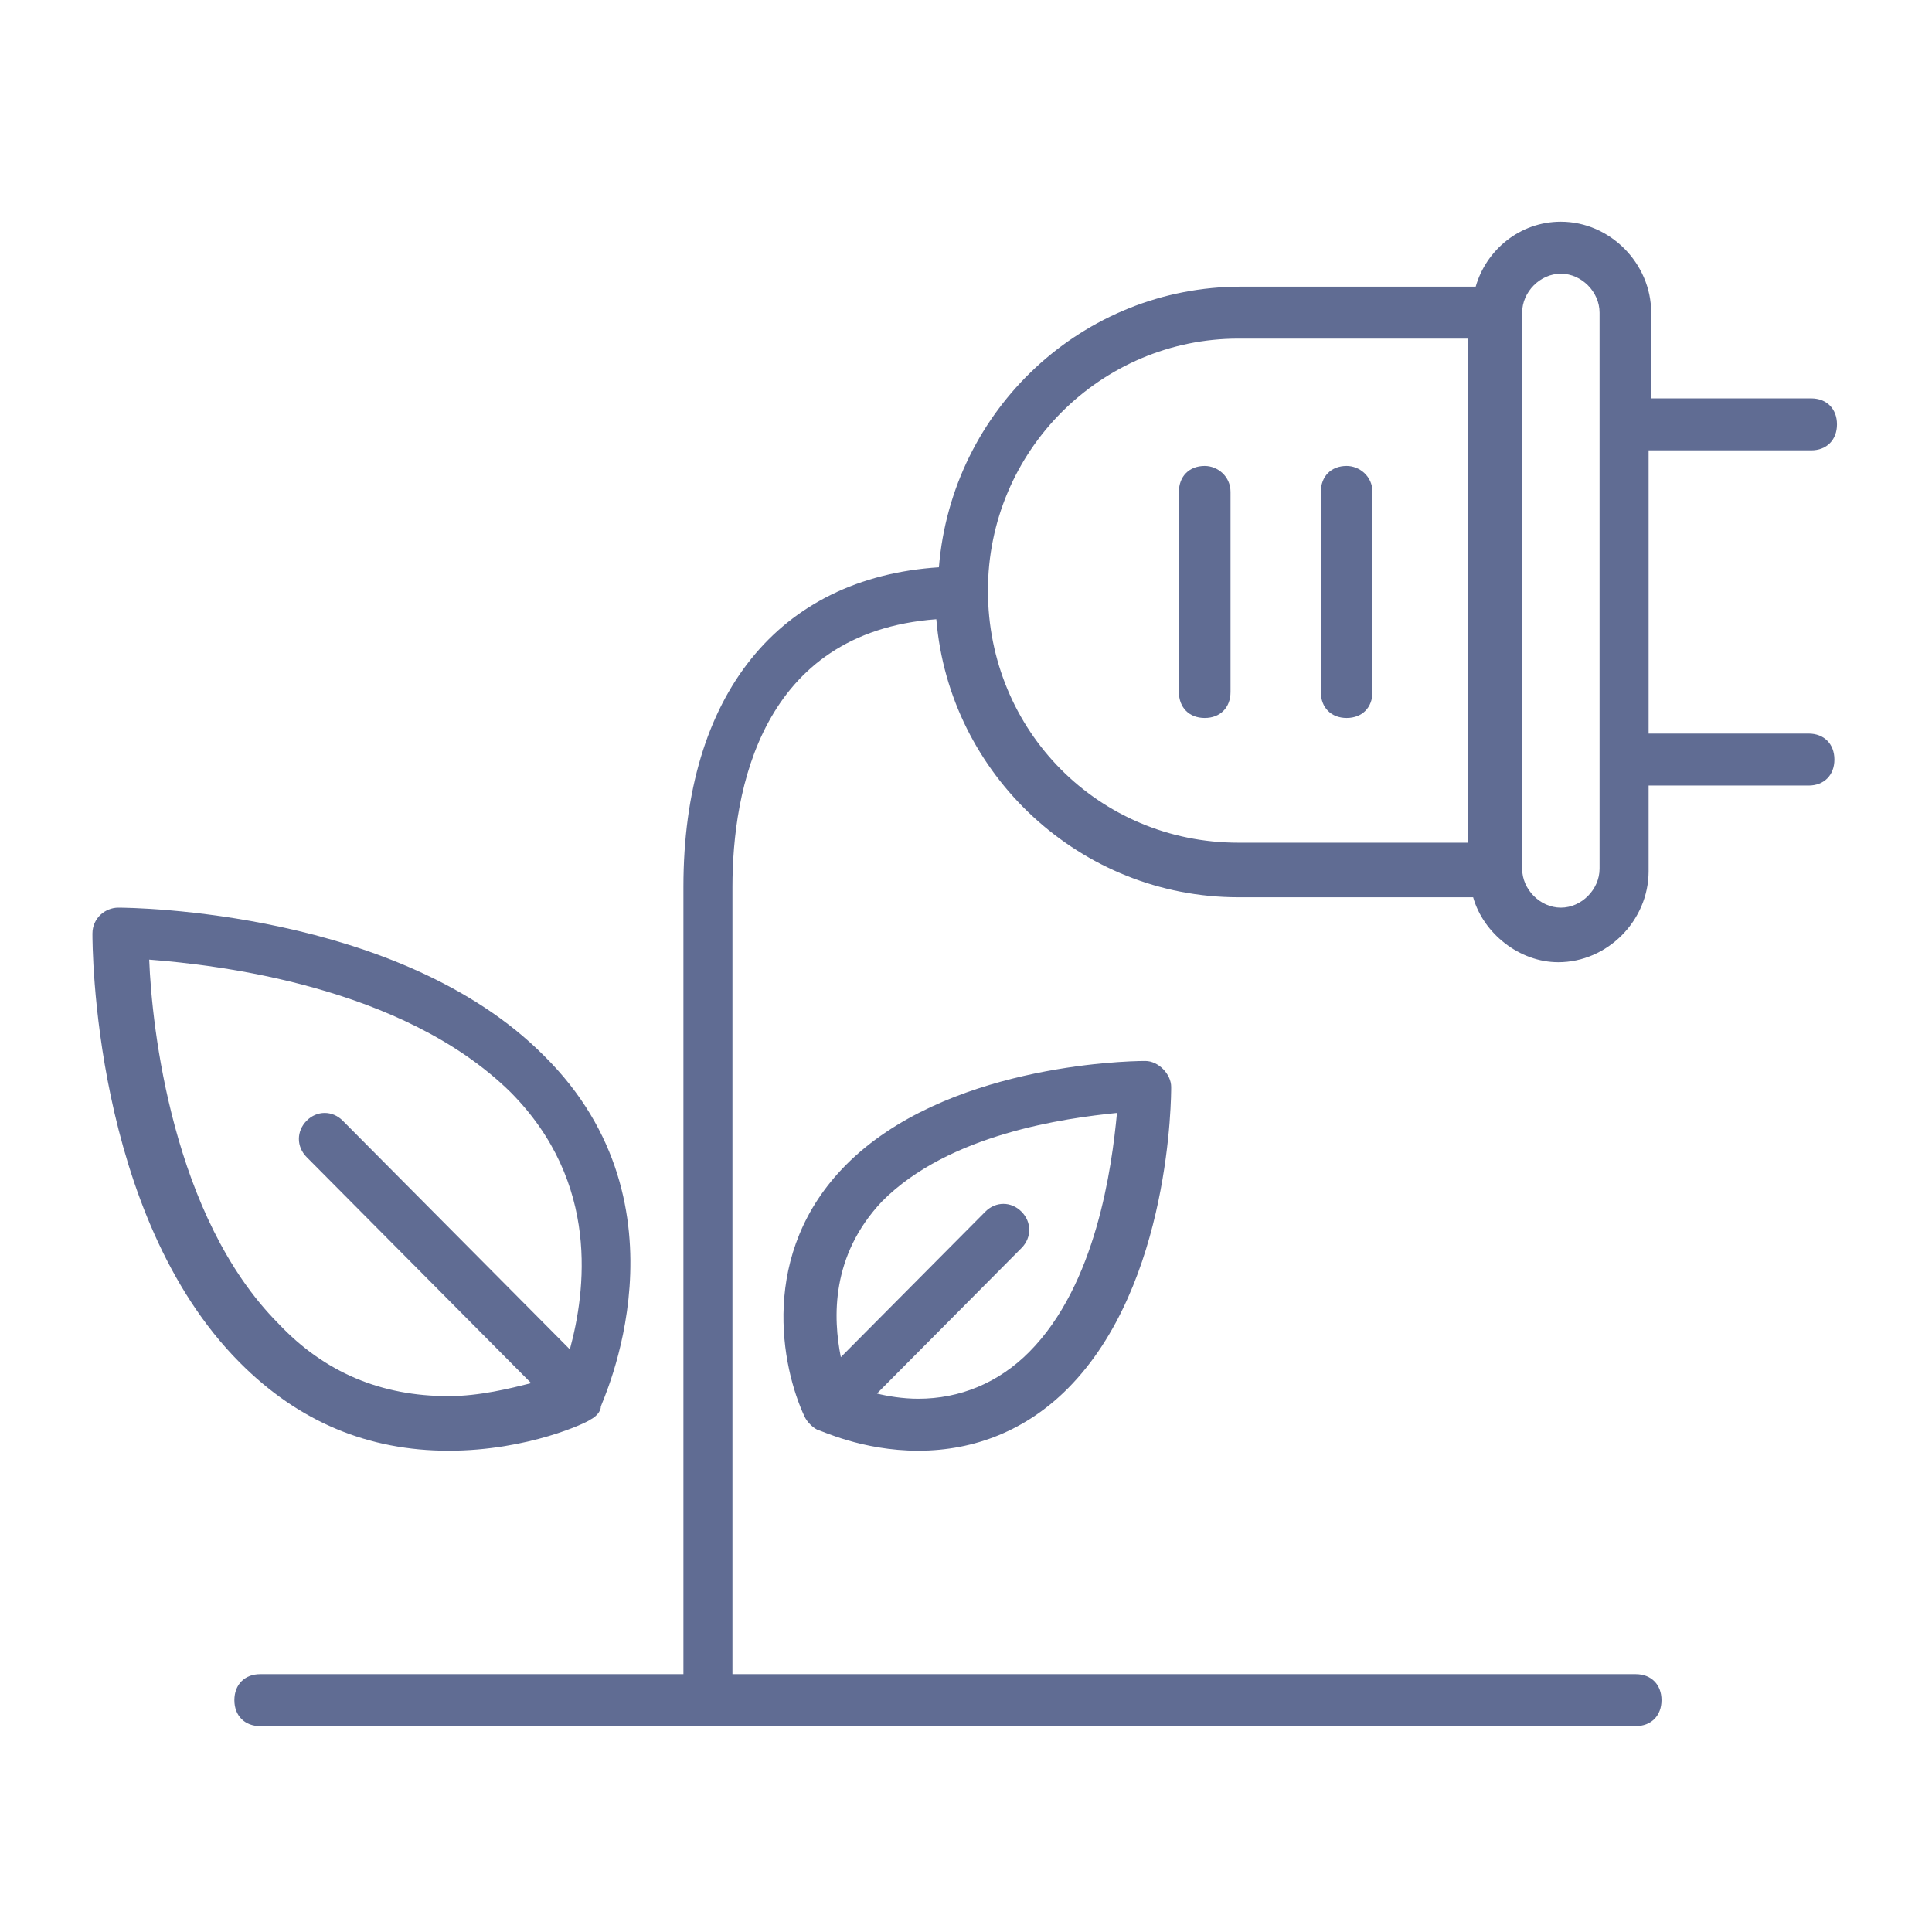
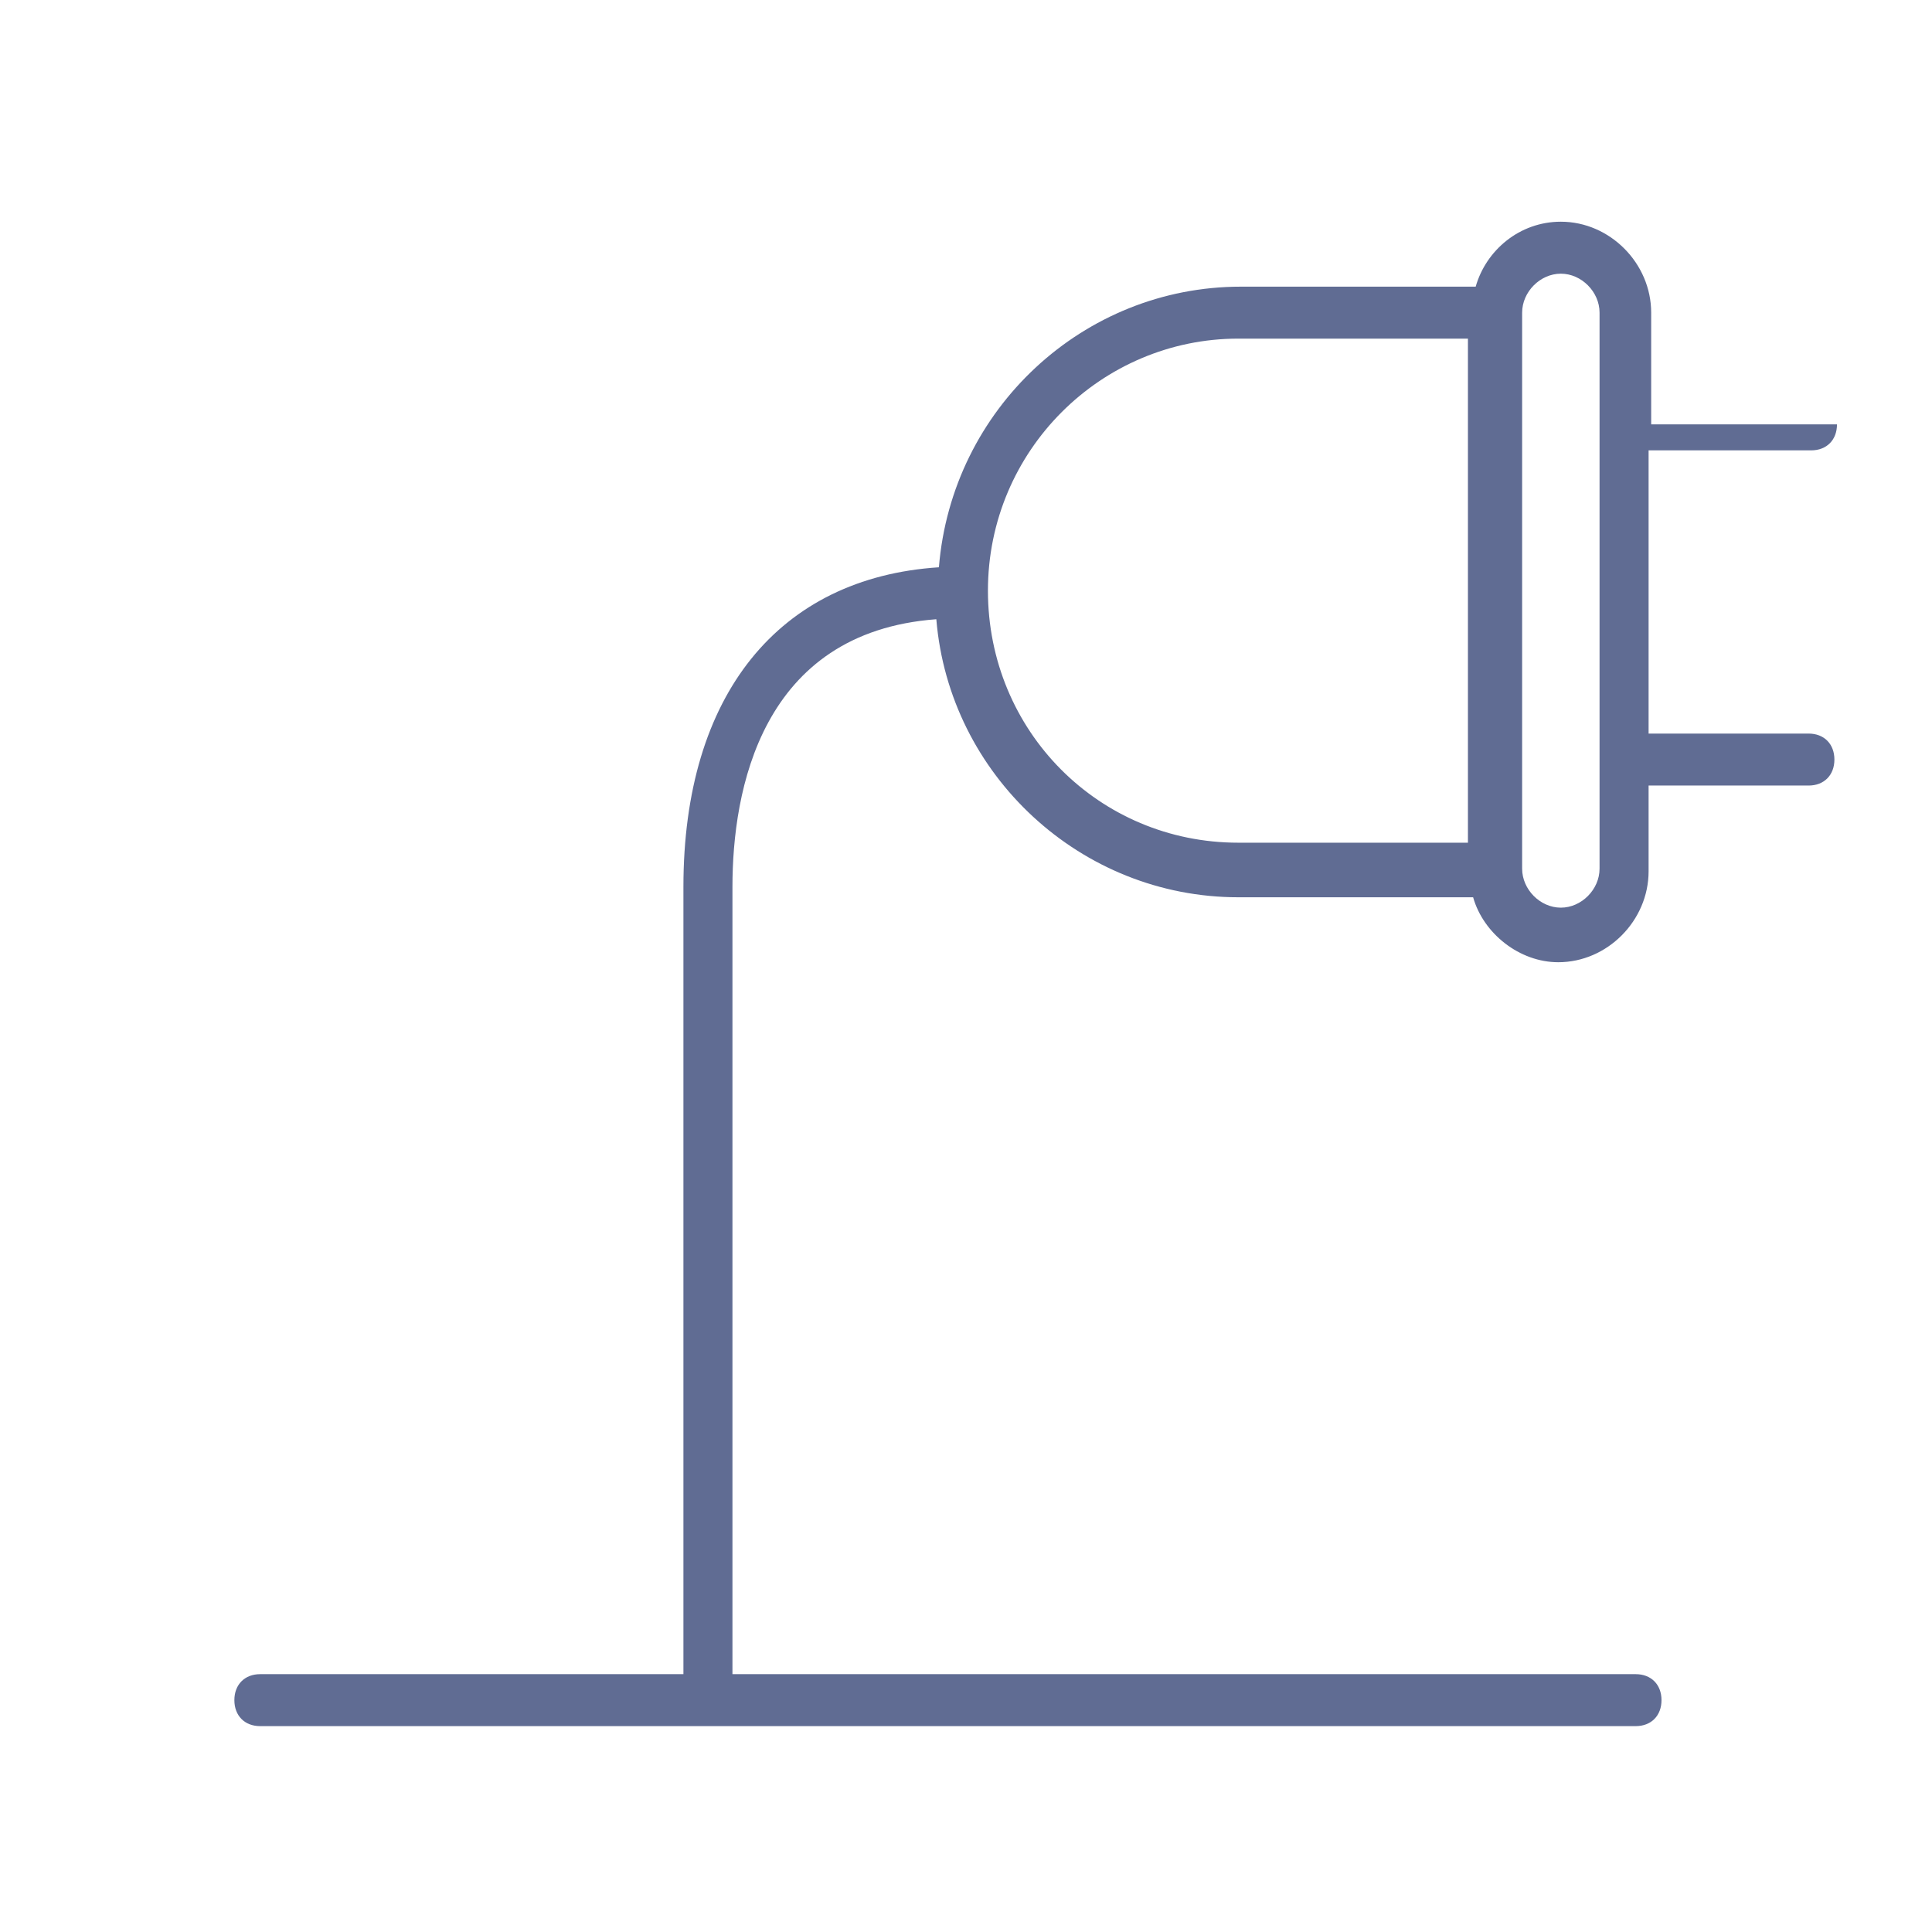
<svg xmlns="http://www.w3.org/2000/svg" width="122" height="122" viewBox="0 0 122 122" fill="none">
-   <path d="M114.37 28.439C115.348 28.439 116 27.782 116 26.798C116 25.814 115.348 25.158 114.37 25.158H104.267V19.743C104.267 16.625 101.659 14 98.563 14C95.955 14 93.837 15.805 93.185 18.102H78.355C68.415 18.102 60.104 25.814 59.289 35.822C49.185 36.478 43.156 43.862 43.156 56.003V105.718H16.43C15.452 105.718 14.8 106.375 14.8 107.359C14.8 108.344 15.452 109 16.43 109H103.289C104.267 109 104.919 108.344 104.919 107.359C104.919 106.375 104.267 105.718 103.289 105.718H46.252V56.003C46.252 49.933 48.044 39.924 59.126 39.103C59.941 48.948 68.252 56.66 78.193 56.66H93.023C93.674 58.957 95.956 60.762 98.4 60.762C101.496 60.762 104.104 58.136 104.104 55.019V49.605H114.207C115.185 49.605 115.837 48.948 115.837 47.964C115.837 46.979 115.185 46.323 114.207 46.323H104.104V28.439H114.37ZM62.385 37.299C62.385 28.439 69.555 21.383 78.193 21.383H92.696V53.214H78.193C69.393 53.214 62.385 46.159 62.385 37.299ZM101.007 54.855C101.007 56.168 99.867 57.316 98.563 57.316C97.259 57.316 96.118 56.167 96.118 54.855V19.743C96.118 18.43 97.259 17.282 98.563 17.282C99.867 17.282 101.007 18.43 101.007 19.742V54.855Z" fill="#606C93" />
-   <path d="M76.074 29.423C75.096 29.423 74.444 30.079 74.444 31.063V43.698C74.444 44.682 75.096 45.338 76.074 45.338C77.052 45.338 77.704 44.682 77.704 43.698V31.064C77.704 30.079 76.889 29.423 76.074 29.423ZM85.037 29.423C84.059 29.423 83.407 30.079 83.407 31.063V43.698C83.407 44.682 84.059 45.338 85.037 45.338C86.015 45.338 86.667 44.682 86.667 43.698V31.064C86.667 30.079 85.852 29.423 85.037 29.423ZM28.326 91.608C33.378 91.608 37.126 89.803 37.289 89.639C37.615 89.475 37.941 89.147 37.941 88.819C37.941 88.655 43.971 76.185 34.356 66.669C25.23 57.48 8.281 57.316 7.466 57.316C6.652 57.316 5.837 57.972 5.837 58.956C5.837 59.613 5.837 76.677 15.126 86.029C18.874 89.803 23.274 91.608 28.326 91.608ZM32.237 68.965C37.941 74.708 36.963 81.599 35.985 85.209L21.645 70.77C20.993 70.114 20.015 70.114 19.363 70.77C18.711 71.427 18.711 72.411 19.363 73.067L33.541 87.342C32.237 87.67 30.281 88.162 28.326 88.162C24.089 88.162 20.504 86.686 17.57 83.568C10.889 76.841 9.585 64.864 9.422 60.598C13.659 60.926 25.392 62.238 32.237 68.965ZM53.422 73.56C47.882 79.138 49.348 86.358 50.815 89.475C50.978 89.803 51.304 90.131 51.63 90.295C51.793 90.295 54.4 91.608 57.985 91.608C61.57 91.608 64.83 90.295 67.437 87.67C73.956 81.107 73.956 69.13 73.956 68.637C73.956 67.817 73.141 66.997 72.326 66.997C70.859 66.997 59.615 67.325 53.422 73.56ZM64.992 85.373C63.037 87.342 60.592 88.326 57.985 88.326C57.007 88.326 56.03 88.162 55.378 87.998L64.504 78.81C65.156 78.154 65.156 77.17 64.504 76.513C63.852 75.857 62.874 75.857 62.222 76.513L53.096 85.701C52.607 83.241 52.445 79.302 55.704 75.857C59.941 71.591 67.274 70.607 70.534 70.278C70.207 73.724 69.229 81.108 64.992 85.373Z" fill="#606C93" />
+   <path d="M114.37 28.439C115.348 28.439 116 27.782 116 26.798H104.267V19.743C104.267 16.625 101.659 14 98.563 14C95.955 14 93.837 15.805 93.185 18.102H78.355C68.415 18.102 60.104 25.814 59.289 35.822C49.185 36.478 43.156 43.862 43.156 56.003V105.718H16.43C15.452 105.718 14.8 106.375 14.8 107.359C14.8 108.344 15.452 109 16.43 109H103.289C104.267 109 104.919 108.344 104.919 107.359C104.919 106.375 104.267 105.718 103.289 105.718H46.252V56.003C46.252 49.933 48.044 39.924 59.126 39.103C59.941 48.948 68.252 56.66 78.193 56.66H93.023C93.674 58.957 95.956 60.762 98.4 60.762C101.496 60.762 104.104 58.136 104.104 55.019V49.605H114.207C115.185 49.605 115.837 48.948 115.837 47.964C115.837 46.979 115.185 46.323 114.207 46.323H104.104V28.439H114.37ZM62.385 37.299C62.385 28.439 69.555 21.383 78.193 21.383H92.696V53.214H78.193C69.393 53.214 62.385 46.159 62.385 37.299ZM101.007 54.855C101.007 56.168 99.867 57.316 98.563 57.316C97.259 57.316 96.118 56.167 96.118 54.855V19.743C96.118 18.43 97.259 17.282 98.563 17.282C99.867 17.282 101.007 18.43 101.007 19.742V54.855Z" fill="#606C93" />
</svg>